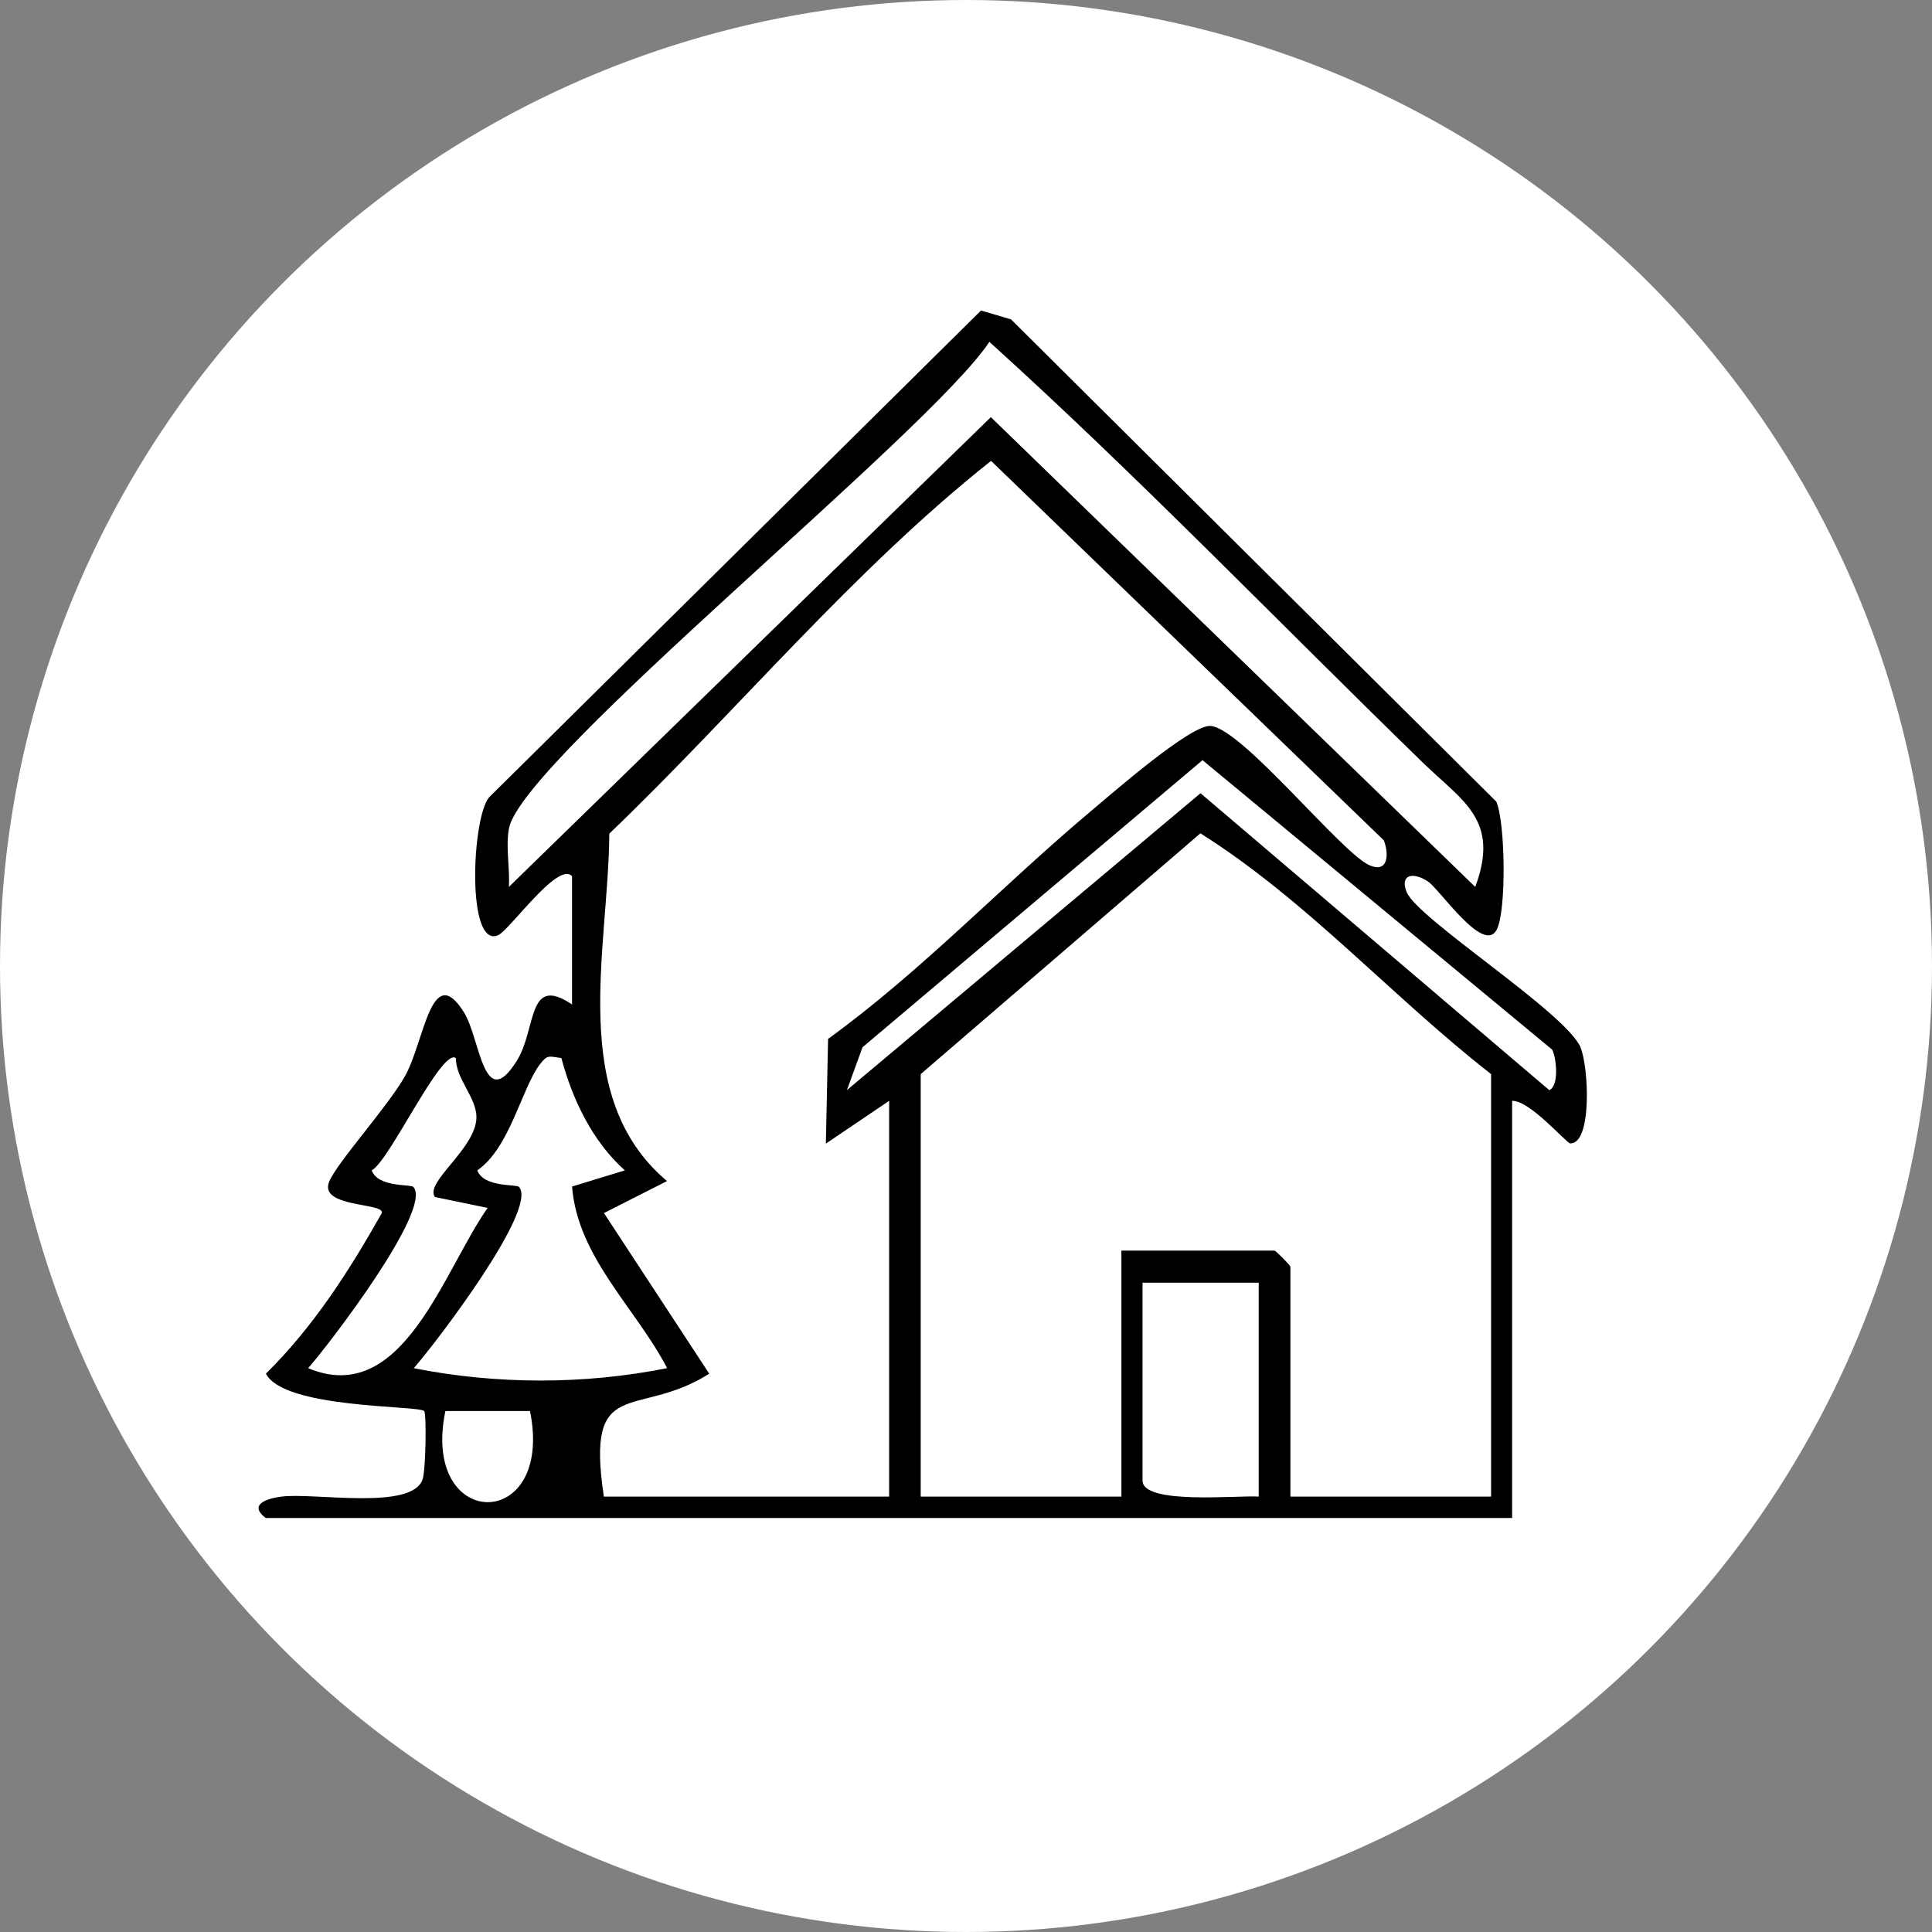
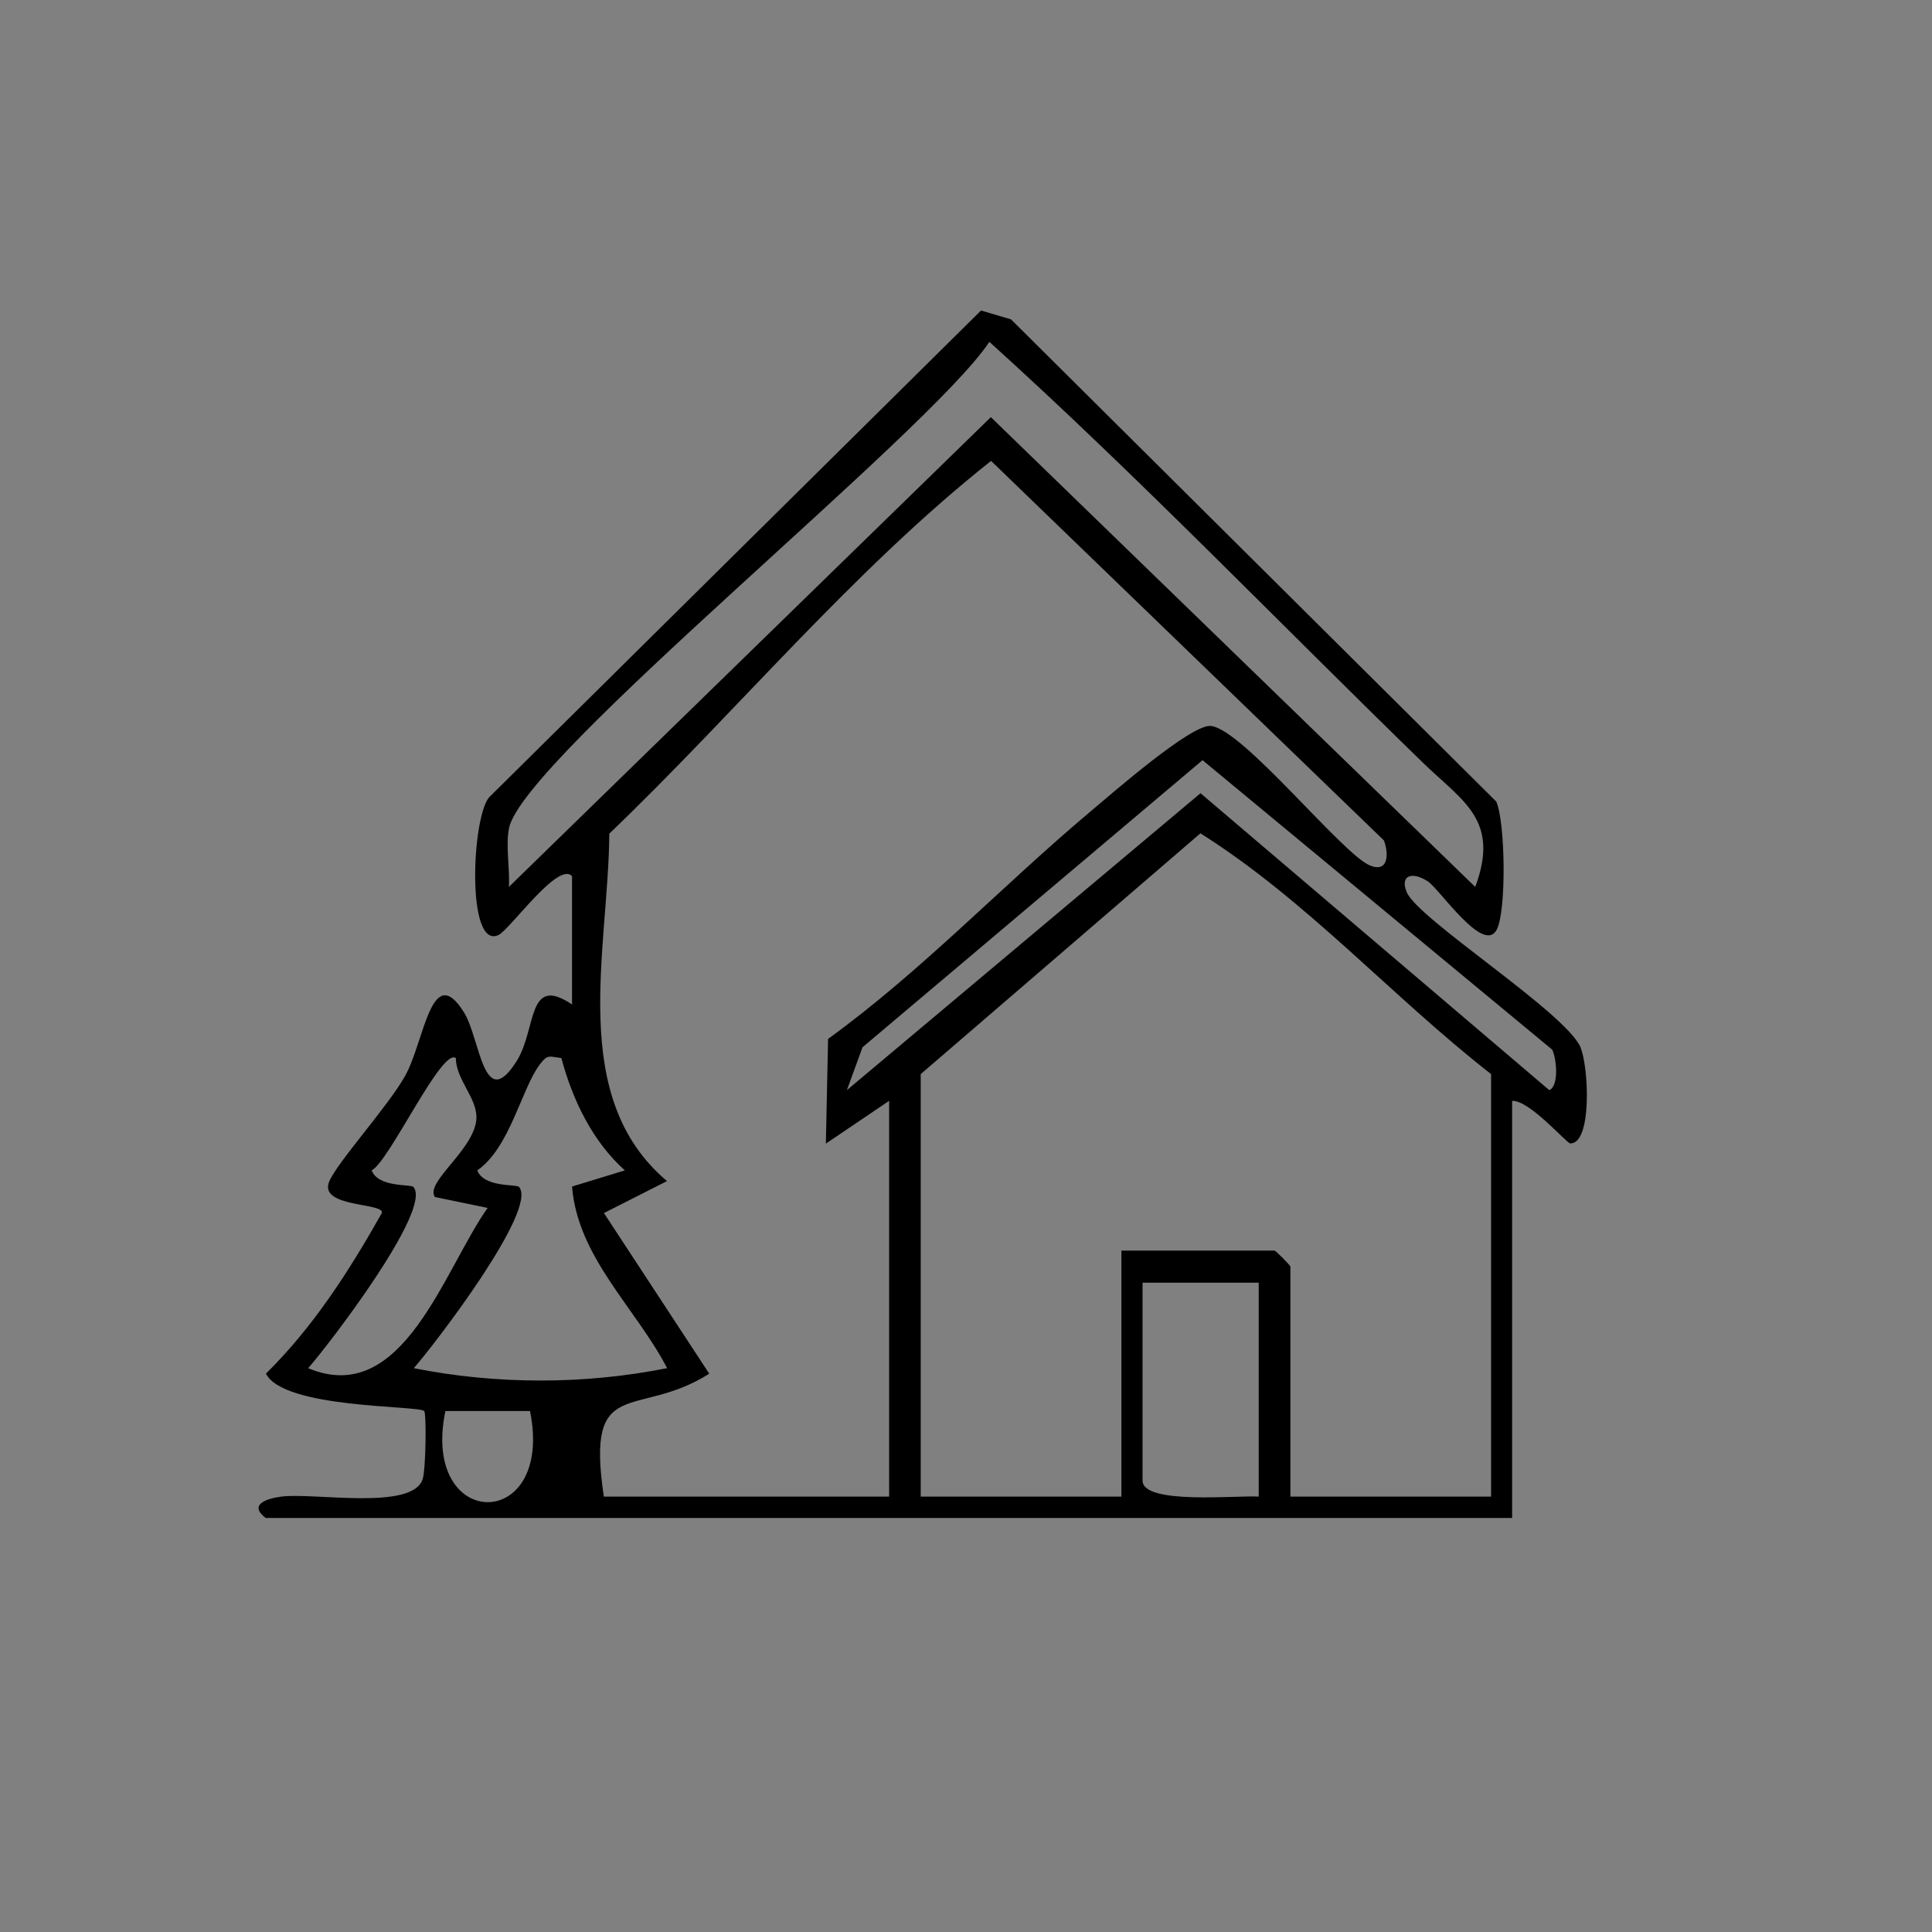
<svg xmlns="http://www.w3.org/2000/svg" width="112" height="112" viewBox="0 0 112 112" fill="none">
  <rect x="0" y="0" width="112" height="112" fill="#808080" stroke="none" />
-   <circle cx="56" cy="56" r="56" fill="white" />
  <g clip-path="url(#clip0_3809_1029)">
    <path d="M91.633 60.729C90.794 58.714 82.203 53.294 81.548 51.72C81.144 50.74 81.86 50.498 82.779 51.099C83.458 51.546 85.987 55.322 86.759 53.908C87.341 52.848 87.267 47.652 86.74 46.468L58.61 18.515L56.871 18L28.349 46.226C27.351 47.422 27.032 55.025 28.882 54.212C29.543 53.921 32.366 49.89 33.162 50.796V58.23C30.541 56.463 31.123 59.638 29.959 61.498C28.018 64.592 27.847 60.208 26.898 58.689C25 55.651 24.602 60.388 23.481 62.379C22.483 64.152 19.587 67.333 19.091 68.48C18.423 70.024 22.33 69.708 22.134 70.322C20.254 73.658 18.16 76.932 15.417 79.629C16.445 81.675 24.246 81.464 24.589 81.799C24.73 81.936 24.687 85.172 24.503 85.743C23.916 87.591 18.197 86.512 16.311 86.76C15.411 86.878 14.406 87.237 15.404 88H87.659V63.817C88.669 63.768 90.819 66.279 91.027 66.285C92.3 66.316 92.104 61.876 91.627 60.729H91.633ZM29.5 51.416C29.567 50.324 29.304 49.072 29.506 48.018C30.296 43.987 53.858 25.1 57.355 19.817C66.019 27.654 74.133 36.094 82.509 44.235C84.805 46.461 86.967 47.534 85.522 51.416L57.441 24.182L29.5 51.416ZM17.866 79.313C19.054 77.967 25.098 70.092 23.965 68.809C23.812 68.635 21.932 68.858 21.546 67.848C22.569 67.333 25.606 60.717 26.426 61.337C26.426 62.546 27.608 63.606 27.62 64.747C27.633 66.564 24.589 68.53 25.214 69.392L28.269 70.024C25.71 73.639 23.352 81.62 17.86 79.313H17.866ZM25.82 81.799H30.725C32.158 88.88 24.363 88.806 25.82 81.799ZM23.989 79.313C25.183 77.961 31.215 70.092 30.088 68.809C29.941 68.635 28.055 68.858 27.669 67.848C29.561 66.539 30.229 63.117 31.288 61.715C31.747 61.108 31.821 61.244 32.543 61.337C33.193 63.768 34.35 66.173 36.224 67.848L33.162 68.784C33.486 72.889 36.866 75.834 38.673 79.313C33.866 80.274 28.778 80.268 23.977 79.313H23.989ZM51.538 86.76H35.005C33.933 79.604 36.897 82.308 41.116 79.635L35.011 70.322L38.667 68.468C32.898 63.6 35.268 55.124 35.323 48.328C42.751 41.203 49.413 33.093 57.453 26.718L80.225 48.718C80.519 49.493 80.495 50.622 79.411 50.169C77.794 49.493 72.051 42.263 70.189 42.084C69.056 41.972 64.495 45.971 63.178 47.075C58.077 51.366 53.418 56.302 48.005 60.227L47.876 66.297L51.544 63.817V86.76H51.538ZM72.969 86.76C71.745 86.673 66.234 87.25 66.234 85.83V74.358H72.969V86.76ZM86.44 86.76H74.806V73.428C74.806 73.36 73.955 72.498 73.888 72.498H65.009V86.76H53.375V62.267L69.589 48.309C75.737 52.178 80.703 57.79 86.44 62.267V86.76ZM89.814 63.197L69.595 45.984L49.095 63.197L50.001 60.711L69.712 44.068L89.98 60.847C90.218 61.294 90.408 62.937 89.814 63.197Z" fill="black" />
  </g>
  <defs>
    <clipPath id="clip0_3809_1029">
      <rect width="77" height="70" fill="white" transform="translate(15 18)" />
    </clipPath>
  </defs>
</svg>